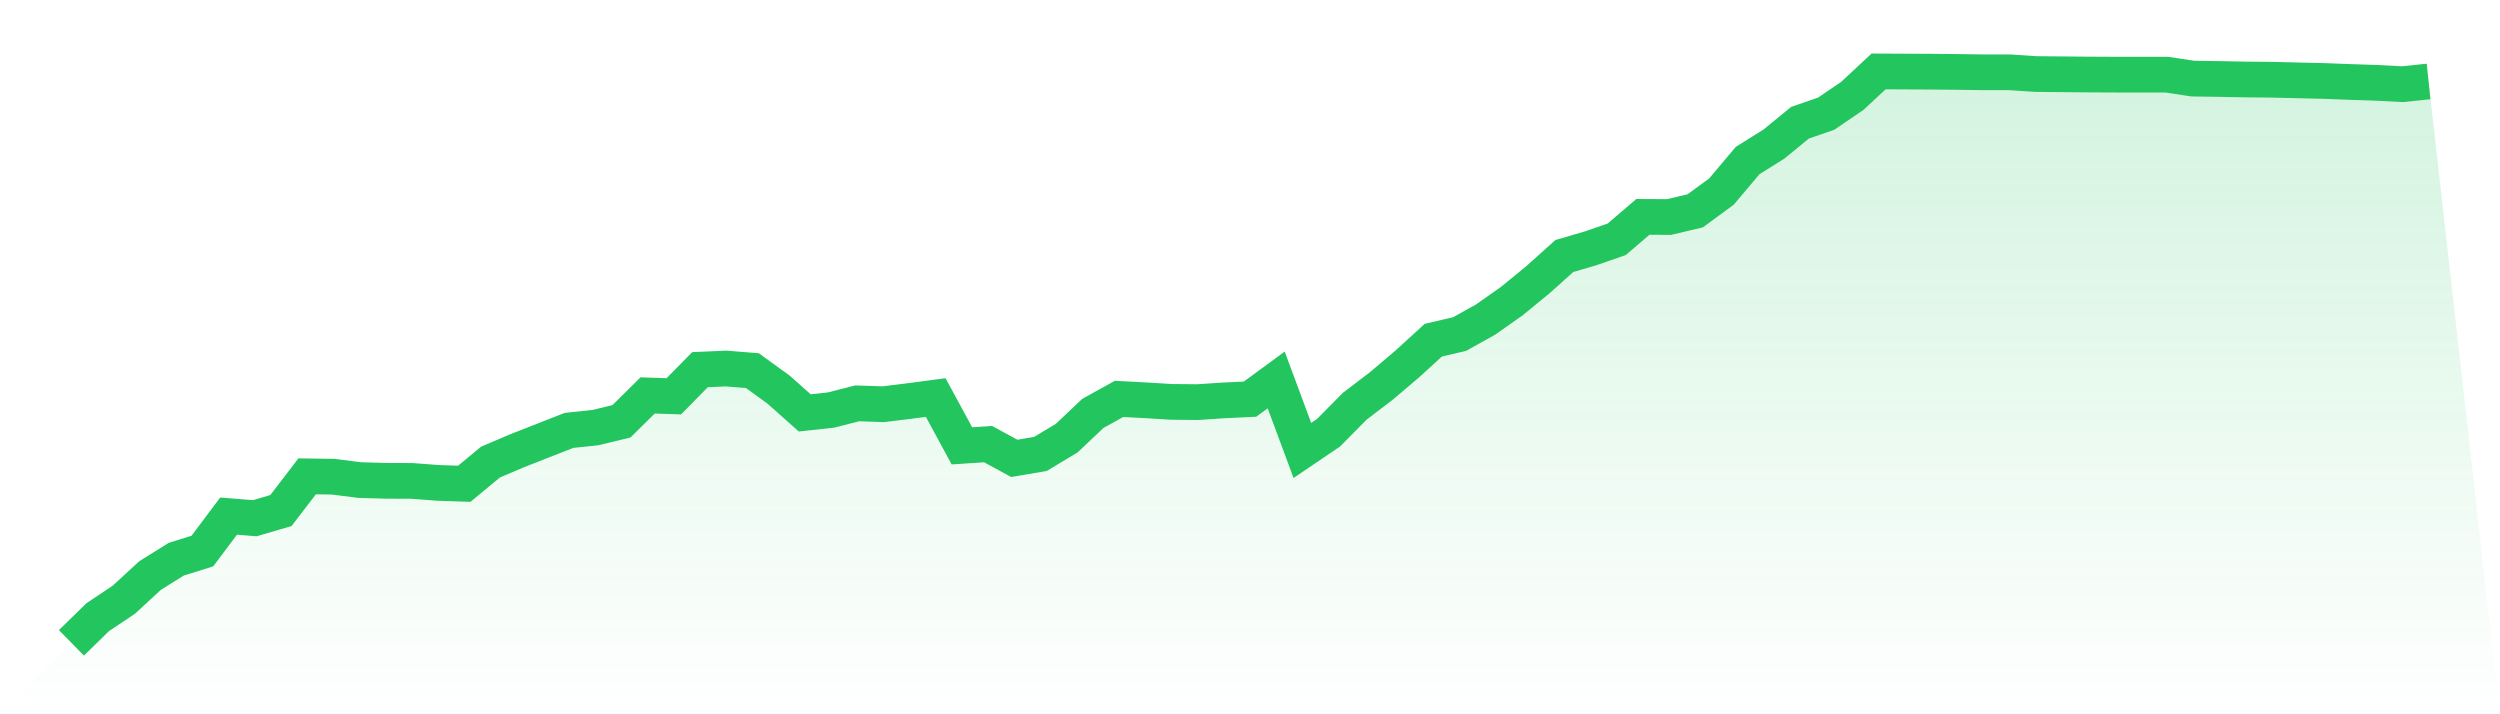
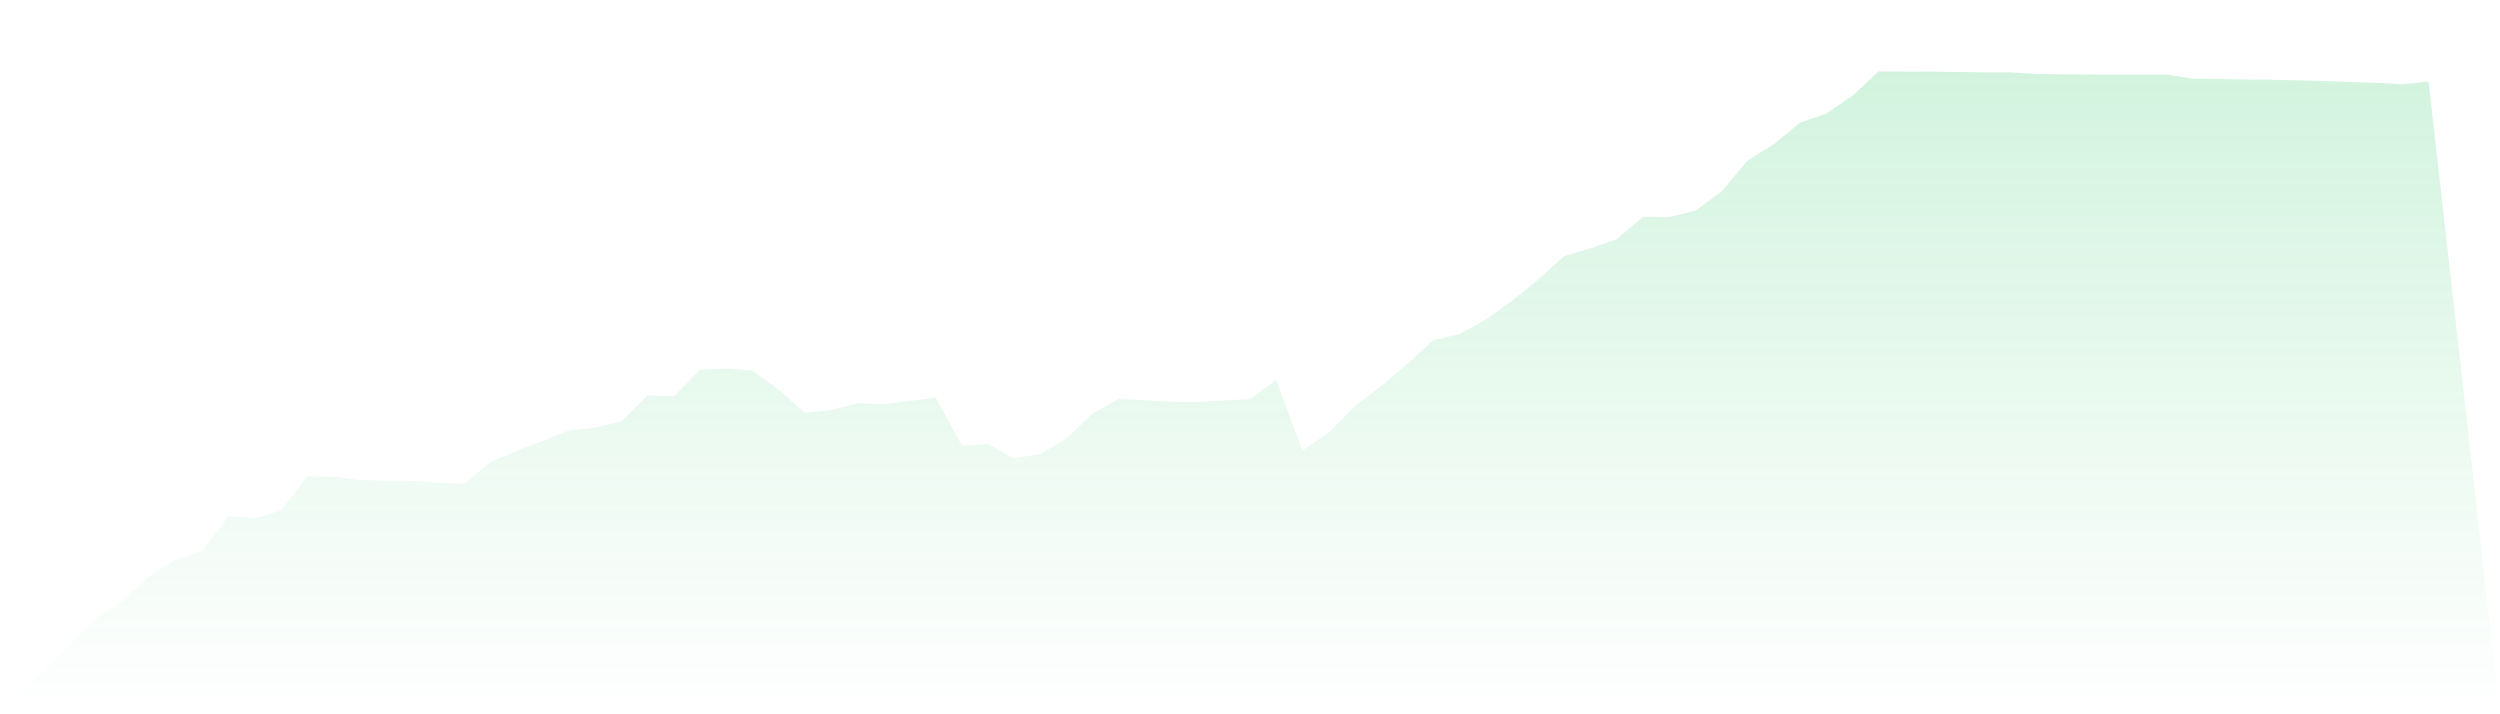
<svg xmlns="http://www.w3.org/2000/svg" viewBox="0 0 140 40">
  <defs>
    <linearGradient id="gradient" x1="0" x2="0" y1="0" y2="1">
      <stop offset="0%" stop-color="#22c55e" stop-opacity="0.2" />
      <stop offset="100%" stop-color="#22c55e" stop-opacity="0" />
    </linearGradient>
  </defs>
  <path d="M4,36 L4,36 L5.467,34.564 L6.933,33.585 L8.4,32.232 L9.867,31.317 L11.333,30.859 L12.8,28.902 L14.267,29.02 L15.733,28.59 L17.2,26.675 L18.667,26.696 L20.133,26.883 L21.6,26.925 L23.067,26.931 L24.533,27.042 L26,27.091 L27.467,25.877 L28.933,25.252 L30.4,24.676 L31.867,24.101 L33.333,23.948 L34.8,23.594 L36.267,22.144 L37.733,22.193 L39.2,20.701 L40.667,20.638 L42.133,20.756 L43.6,21.818 L45.067,23.122 L46.533,22.963 L48,22.588 L49.467,22.637 L50.933,22.456 L52.4,22.262 L53.867,24.968 L55.333,24.871 L56.8,25.669 L58.267,25.419 L59.733,24.538 L61.2,23.15 L62.667,22.338 L64.133,22.415 L65.6,22.505 L67.067,22.519 L68.533,22.422 L70,22.352 L71.467,21.277 L72.933,25.225 L74.4,24.232 L75.867,22.748 L77.333,21.631 L78.8,20.389 L80.267,19.049 L81.733,18.709 L83.2,17.891 L84.667,16.857 L86.133,15.657 L87.6,14.338 L89.067,13.908 L90.533,13.402 L92,12.146 L93.467,12.153 L94.933,11.806 L96.4,10.73 L97.867,8.989 L99.333,8.073 L100.8,6.873 L102.267,6.366 L103.733,5.367 L105.2,4 L106.667,4.007 L108.133,4.014 L109.6,4.028 L111.067,4.049 L112.533,4.049 L114,4.146 L115.467,4.16 L116.933,4.173 L118.4,4.18 L119.867,4.18 L121.333,4.18 L122.8,4.402 L124.267,4.423 L125.733,4.451 L127.2,4.465 L128.667,4.5 L130.133,4.534 L131.6,4.59 L133.067,4.638 L134.533,4.715 L136,4.562 L140,40 L0,40 z" fill="url(#gradient)" />
-   <path d="M4,36 L4,36 L5.467,34.564 L6.933,33.585 L8.4,32.232 L9.867,31.317 L11.333,30.859 L12.8,28.902 L14.267,29.02 L15.733,28.59 L17.2,26.675 L18.667,26.696 L20.133,26.883 L21.6,26.925 L23.067,26.931 L24.533,27.042 L26,27.091 L27.467,25.877 L28.933,25.252 L30.4,24.676 L31.867,24.101 L33.333,23.948 L34.8,23.594 L36.267,22.144 L37.733,22.193 L39.2,20.701 L40.667,20.638 L42.133,20.756 L43.6,21.818 L45.067,23.122 L46.533,22.963 L48,22.588 L49.467,22.637 L50.933,22.456 L52.4,22.262 L53.867,24.968 L55.333,24.871 L56.8,25.669 L58.267,25.419 L59.733,24.538 L61.2,23.15 L62.667,22.338 L64.133,22.415 L65.6,22.505 L67.067,22.519 L68.533,22.422 L70,22.352 L71.467,21.277 L72.933,25.225 L74.4,24.232 L75.867,22.748 L77.333,21.631 L78.8,20.389 L80.267,19.049 L81.733,18.709 L83.2,17.891 L84.667,16.857 L86.133,15.657 L87.6,14.338 L89.067,13.908 L90.533,13.402 L92,12.146 L93.467,12.153 L94.933,11.806 L96.4,10.73 L97.867,8.989 L99.333,8.073 L100.8,6.873 L102.267,6.366 L103.733,5.367 L105.2,4 L106.667,4.007 L108.133,4.014 L109.6,4.028 L111.067,4.049 L112.533,4.049 L114,4.146 L115.467,4.16 L116.933,4.173 L118.4,4.18 L119.867,4.18 L121.333,4.18 L122.8,4.402 L124.267,4.423 L125.733,4.451 L127.2,4.465 L128.667,4.5 L130.133,4.534 L131.6,4.59 L133.067,4.638 L134.533,4.715 L136,4.562" fill="none" stroke="#22c55e" stroke-width="2" />
</svg>